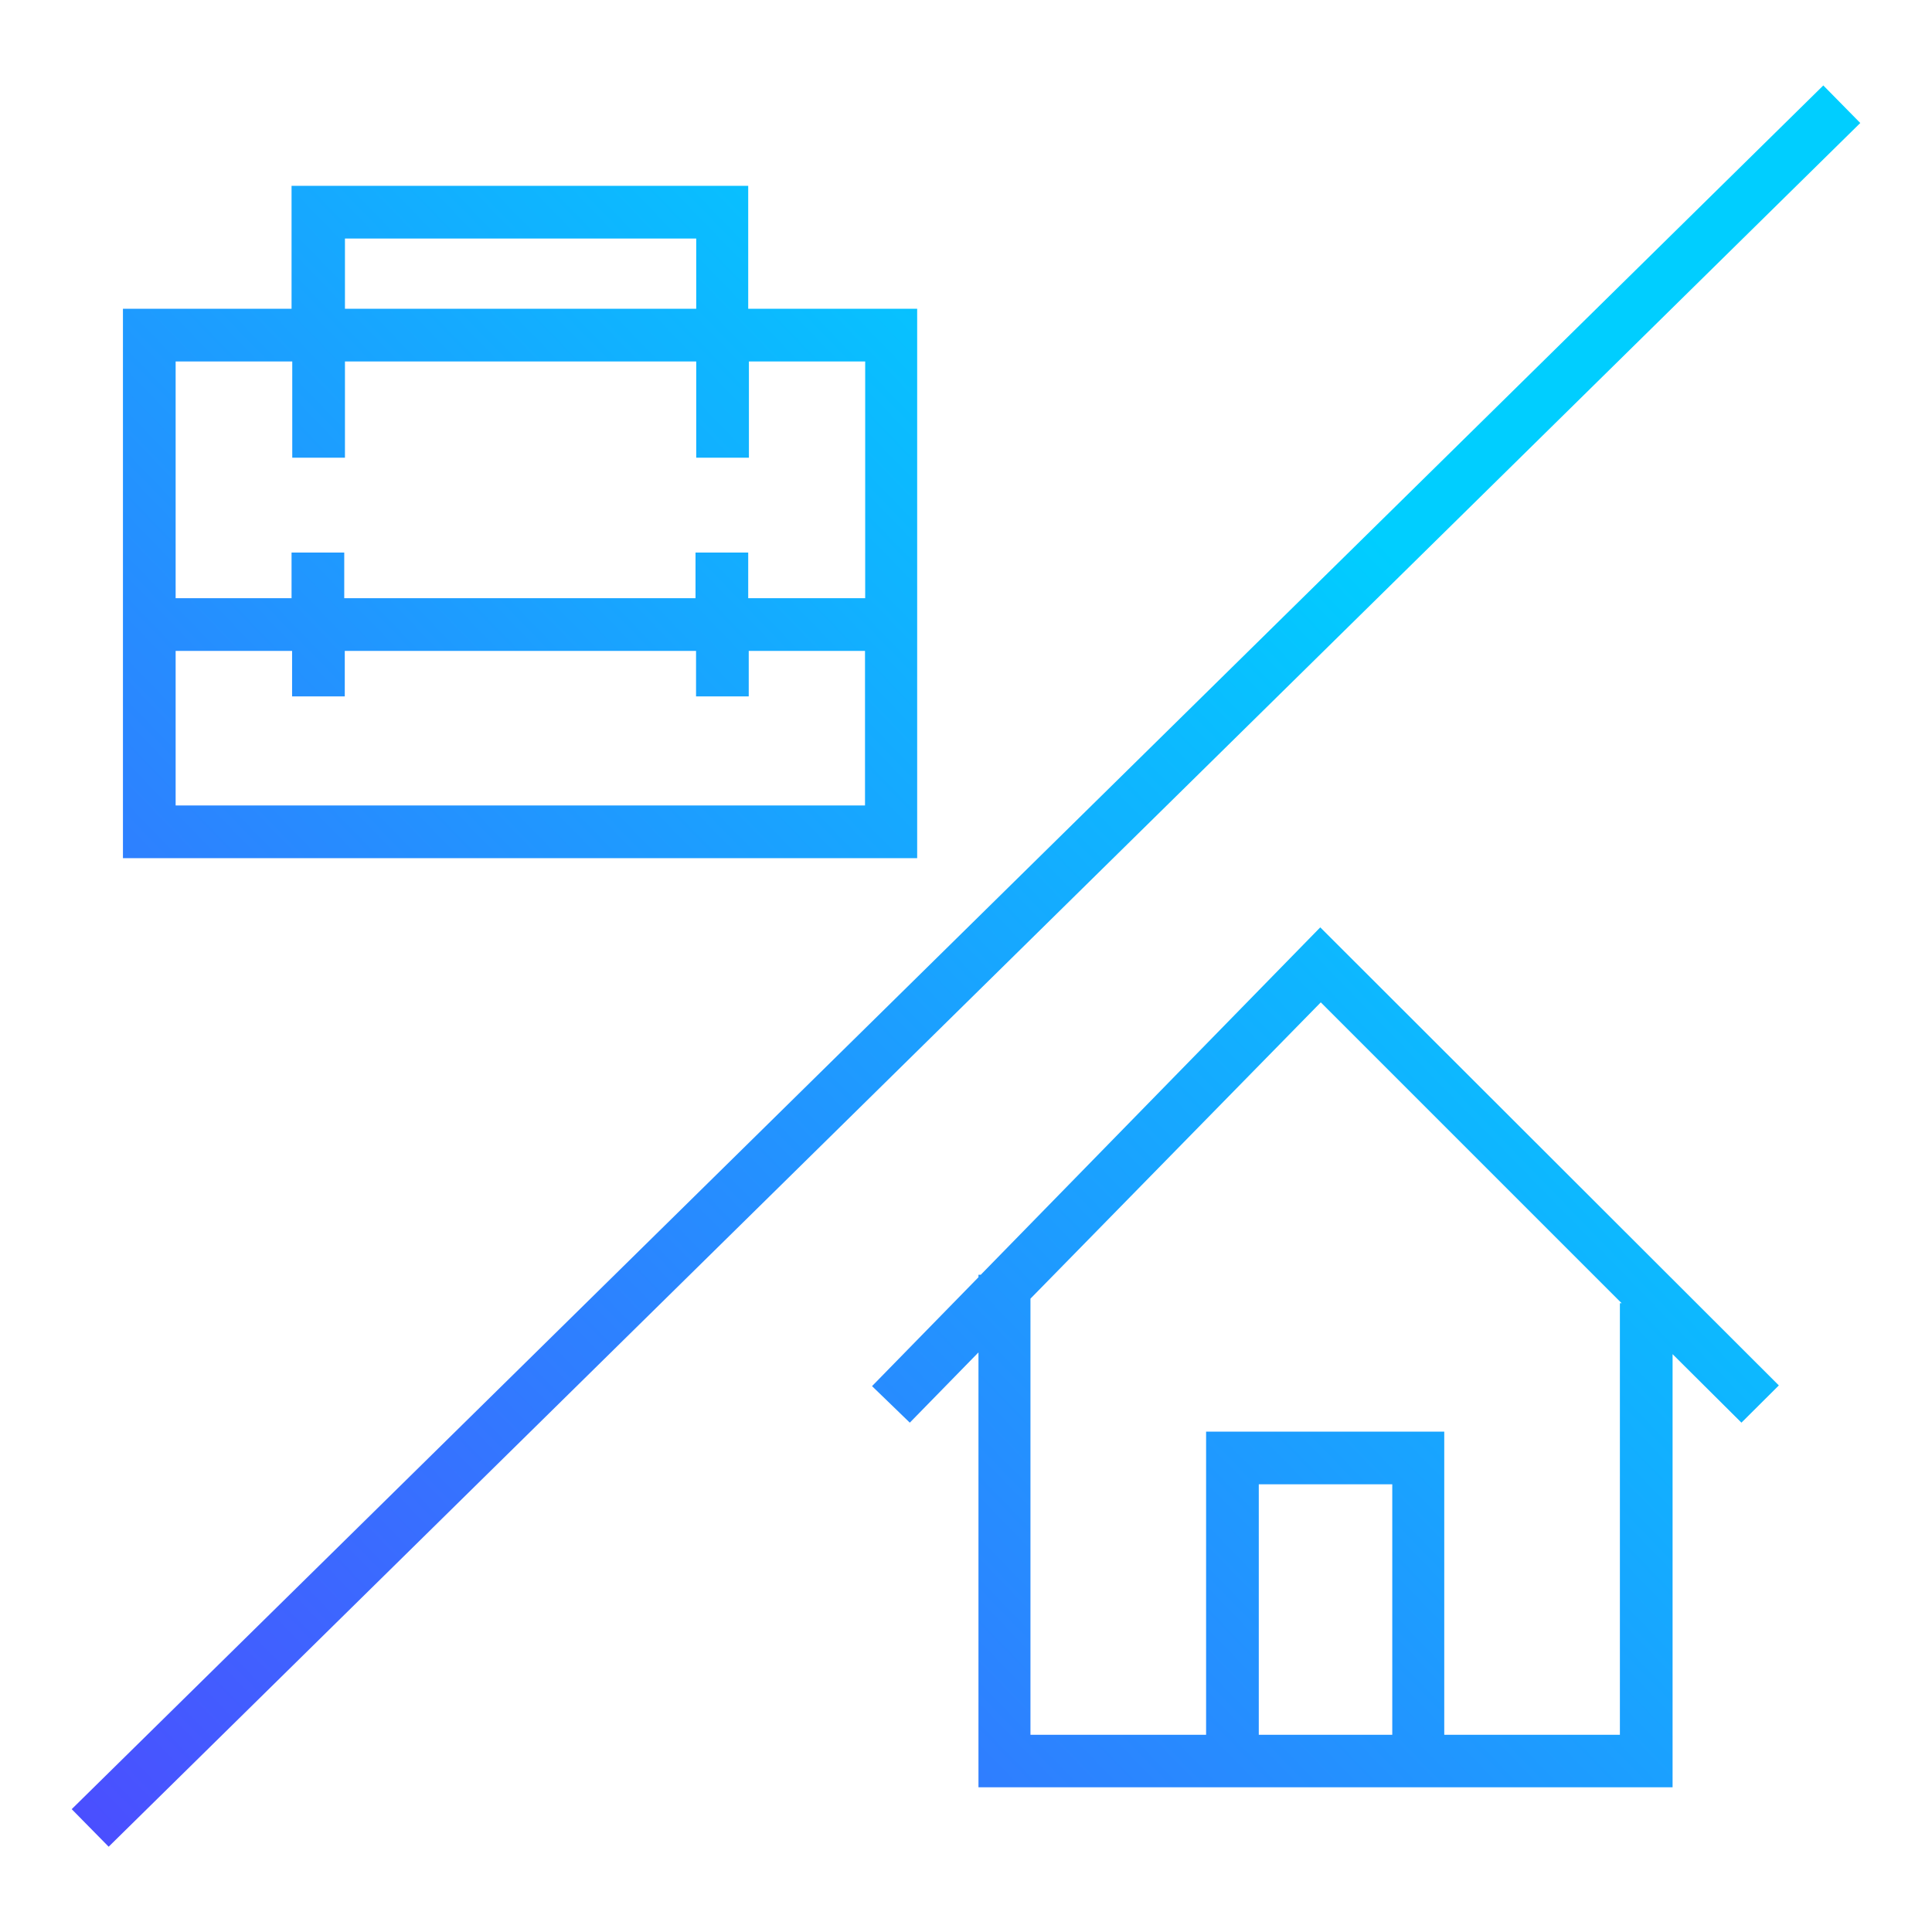
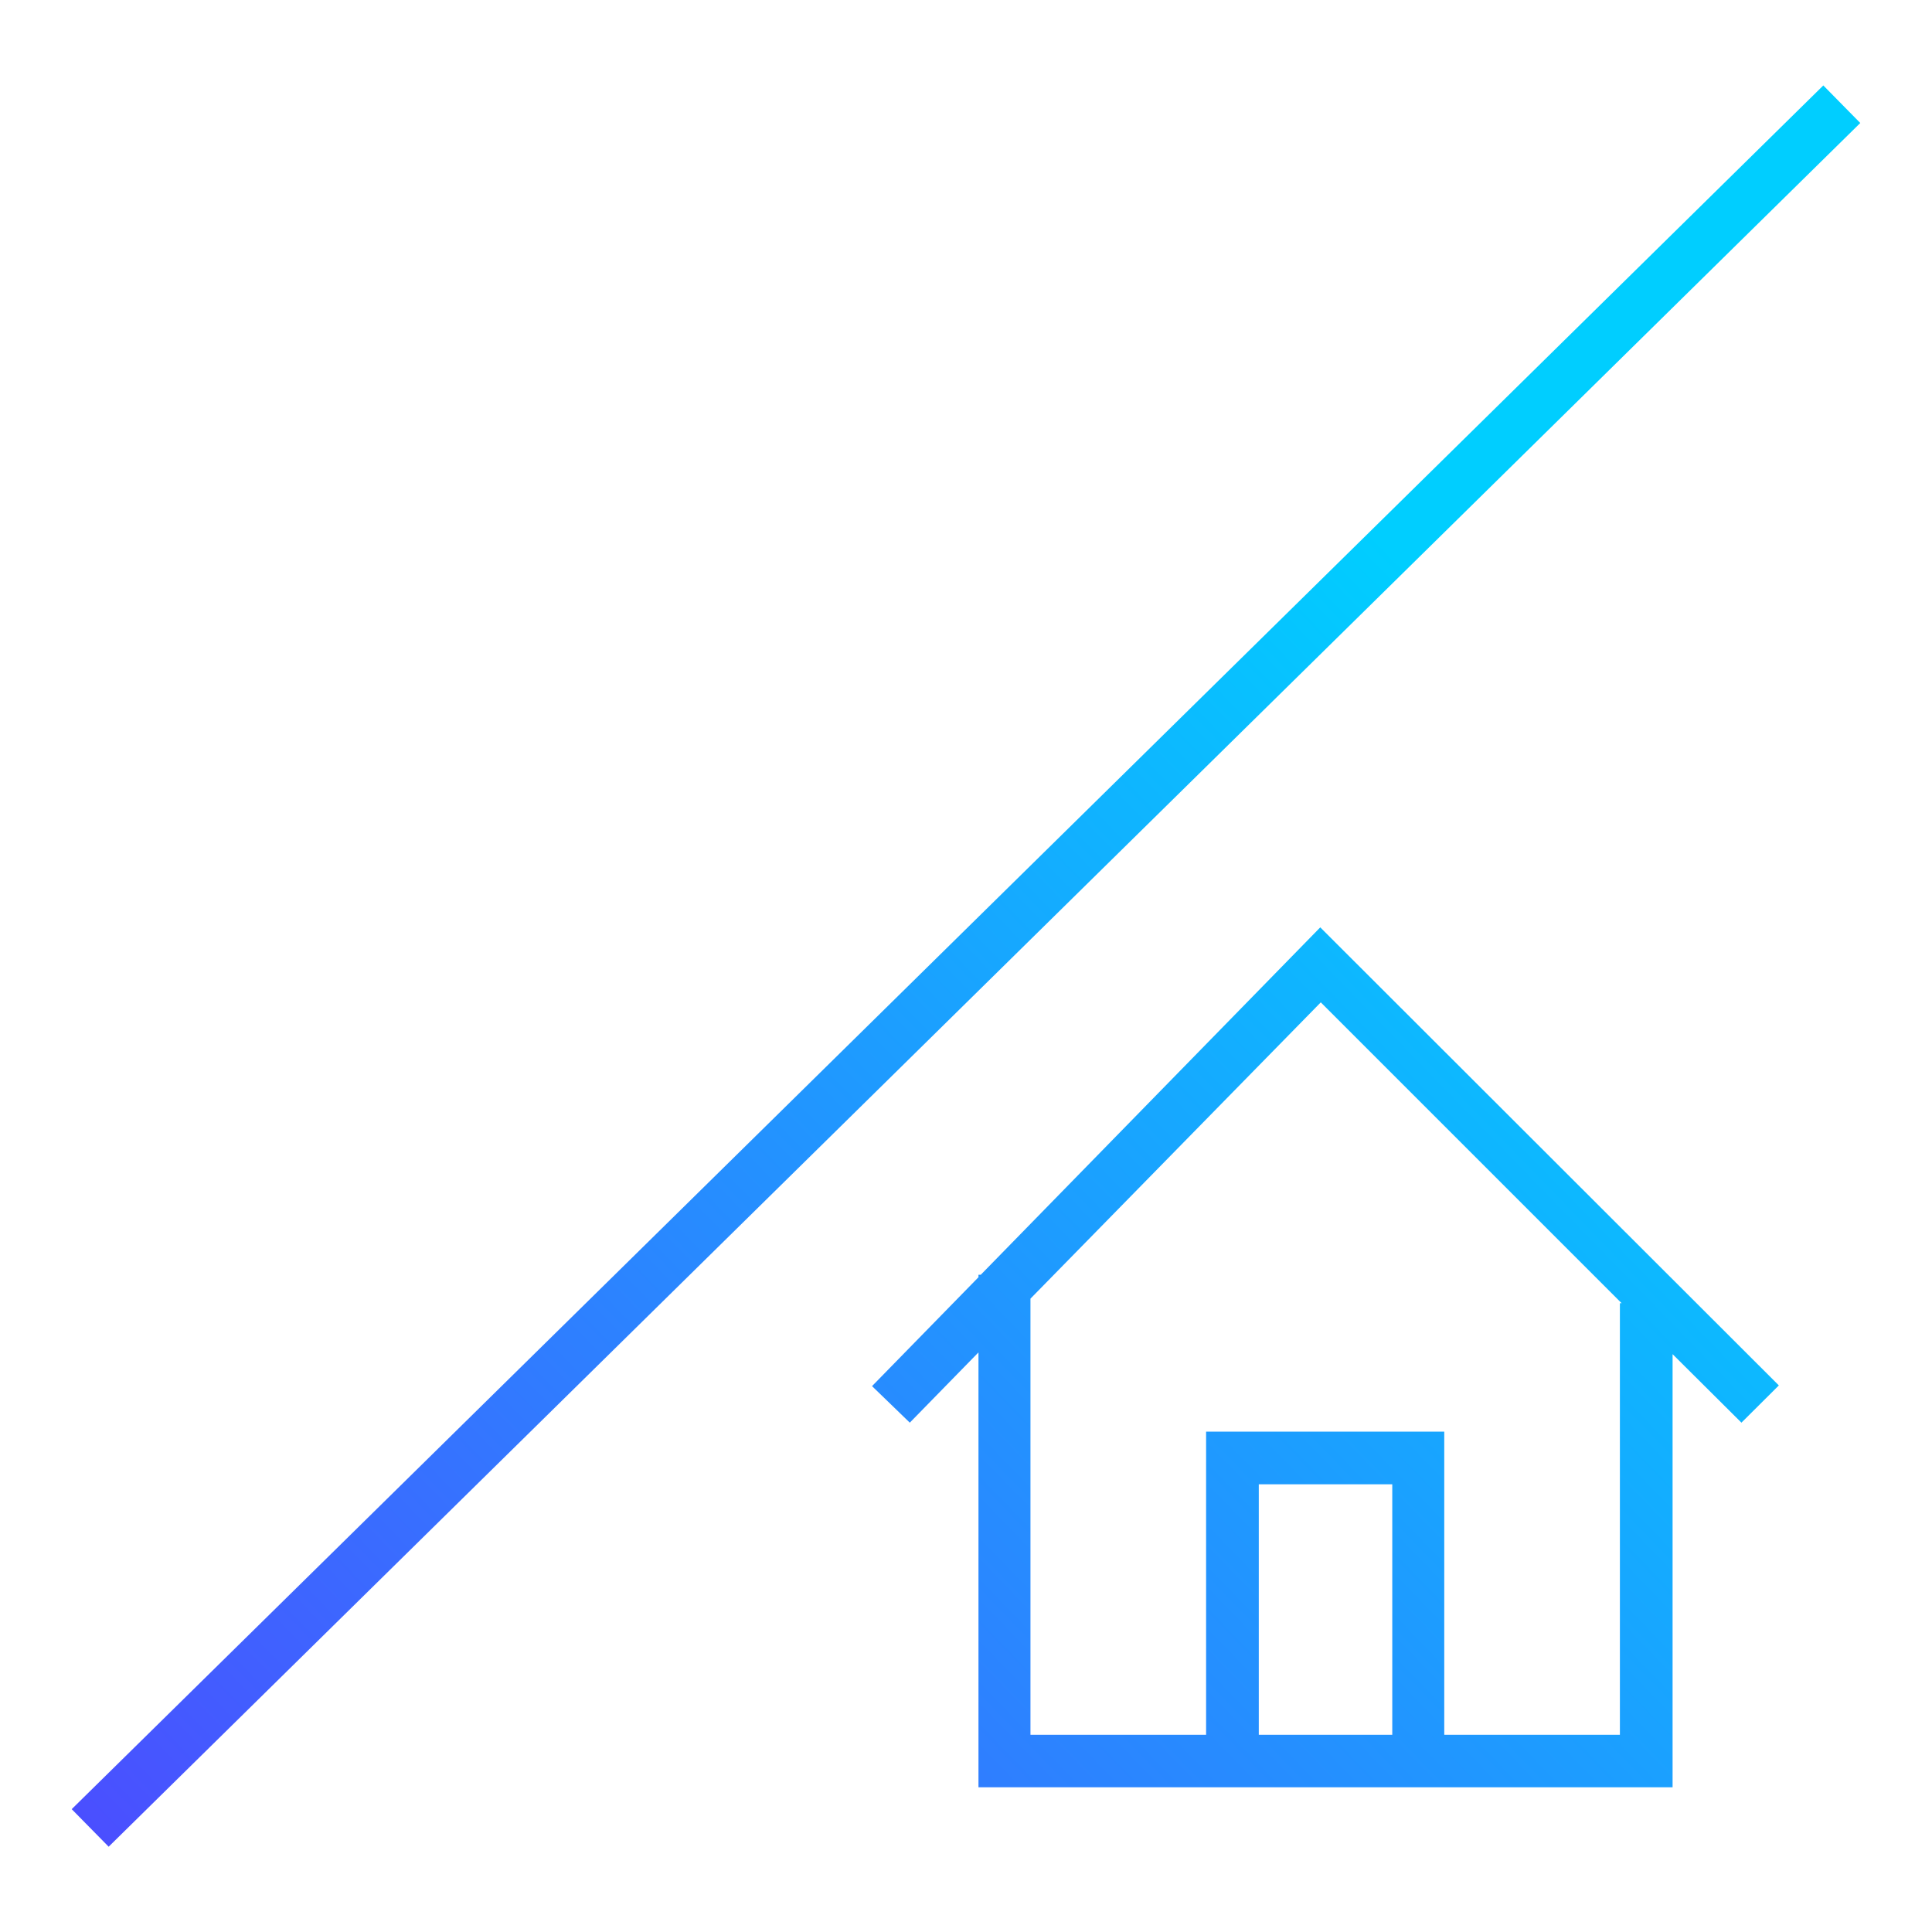
<svg xmlns="http://www.w3.org/2000/svg" xmlns:xlink="http://www.w3.org/1999/xlink" id="Capa_1" data-name="Capa 1" viewBox="0 0 110 110">
  <defs>
    <style>.cls-1{fill:url(#Degradado_sin_nombre_3);}.cls-2{fill:url(#Degradado_sin_nombre_3-2);}.cls-3{fill:url(#Degradado_sin_nombre_3-3);}</style>
    <linearGradient id="Degradado_sin_nombre_3" x1="-31.07" y1="138.5" x2="106.95" y2="4.6" gradientTransform="translate(54.38 -22.78) rotate(44.54)" gradientUnits="userSpaceOnUse">
      <stop offset="0" stop-color="#6e12ff" />
      <stop offset="0.8" stop-color="#00ceff" />
    </linearGradient>
    <linearGradient id="Degradado_sin_nombre_3-2" x1="-5.29" y1="165.08" x2="132.73" y2="31.18" gradientTransform="matrix(1, 0, 0, 1, 0, 0)" xlink:href="#Degradado_sin_nombre_3" />
    <linearGradient id="Degradado_sin_nombre_3-3" x1="-54.26" y1="114.59" x2="83.76" y2="-19.3" gradientTransform="matrix(1, 0, 0, 1, 0, 0)" xlink:href="#Degradado_sin_nombre_3" />
  </defs>
  <rect class="cls-1" x="-14.96" y="53.5" width="139.92" height="3" transform="translate(-22.78 54.38) rotate(-44.54)" />
  <path class="cls-2" d="M55.84,72.58h-.13v.14l-6.06,6.2L51.8,81l3.91-4v24.76H95.23V77.1L99.15,81l2.13-2.12L75.17,52.8ZM79.27,98.77h-7.6V84.51h7.6ZM92.33,74.2h-.1V98.77h-10V81.51H68.67V98.77h-10V73.94L75.2,57.07Z" />
-   <path class="cls-3" d="M52.22,17.58H42.6v-7h-26v7H7V48.86H52.22Zm-32.58-4h20v4h-20Zm-3,7v5.48h3V20.58h20v5.48h3V20.58h6.62V34.06H42.6v-2.6h-3v2.6h-20v-2.6h-3v2.6H10V20.58ZM10,45.86v-8.8h6.63v2.59h3V37.06h20v2.59h3V37.06h6.62v8.8Z" />
</svg>